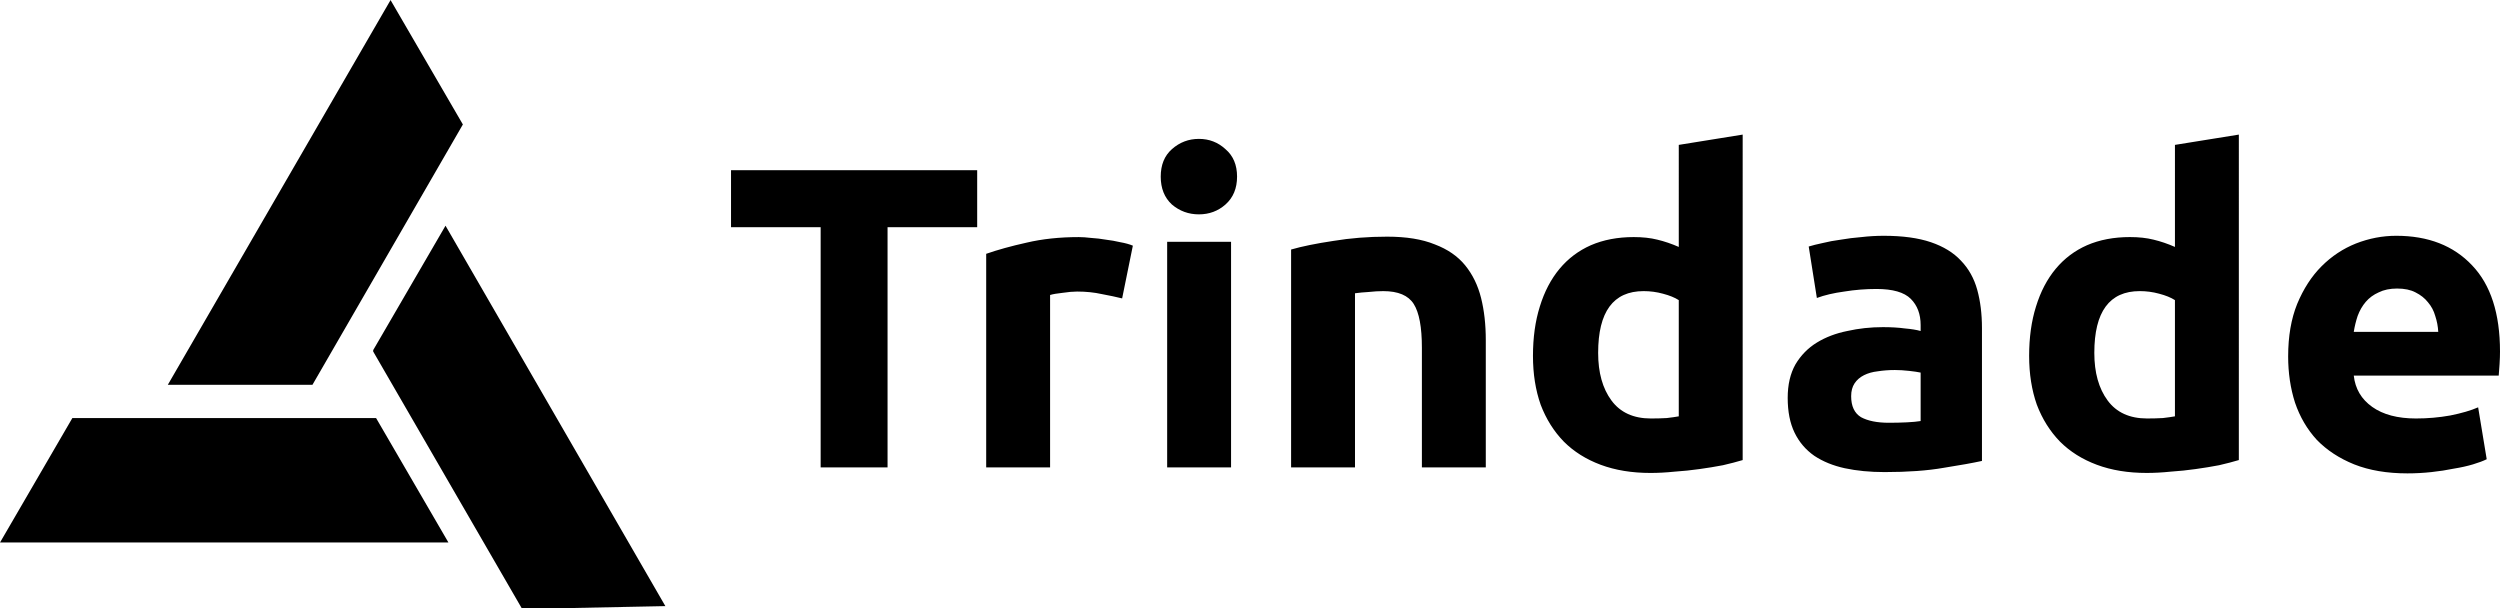
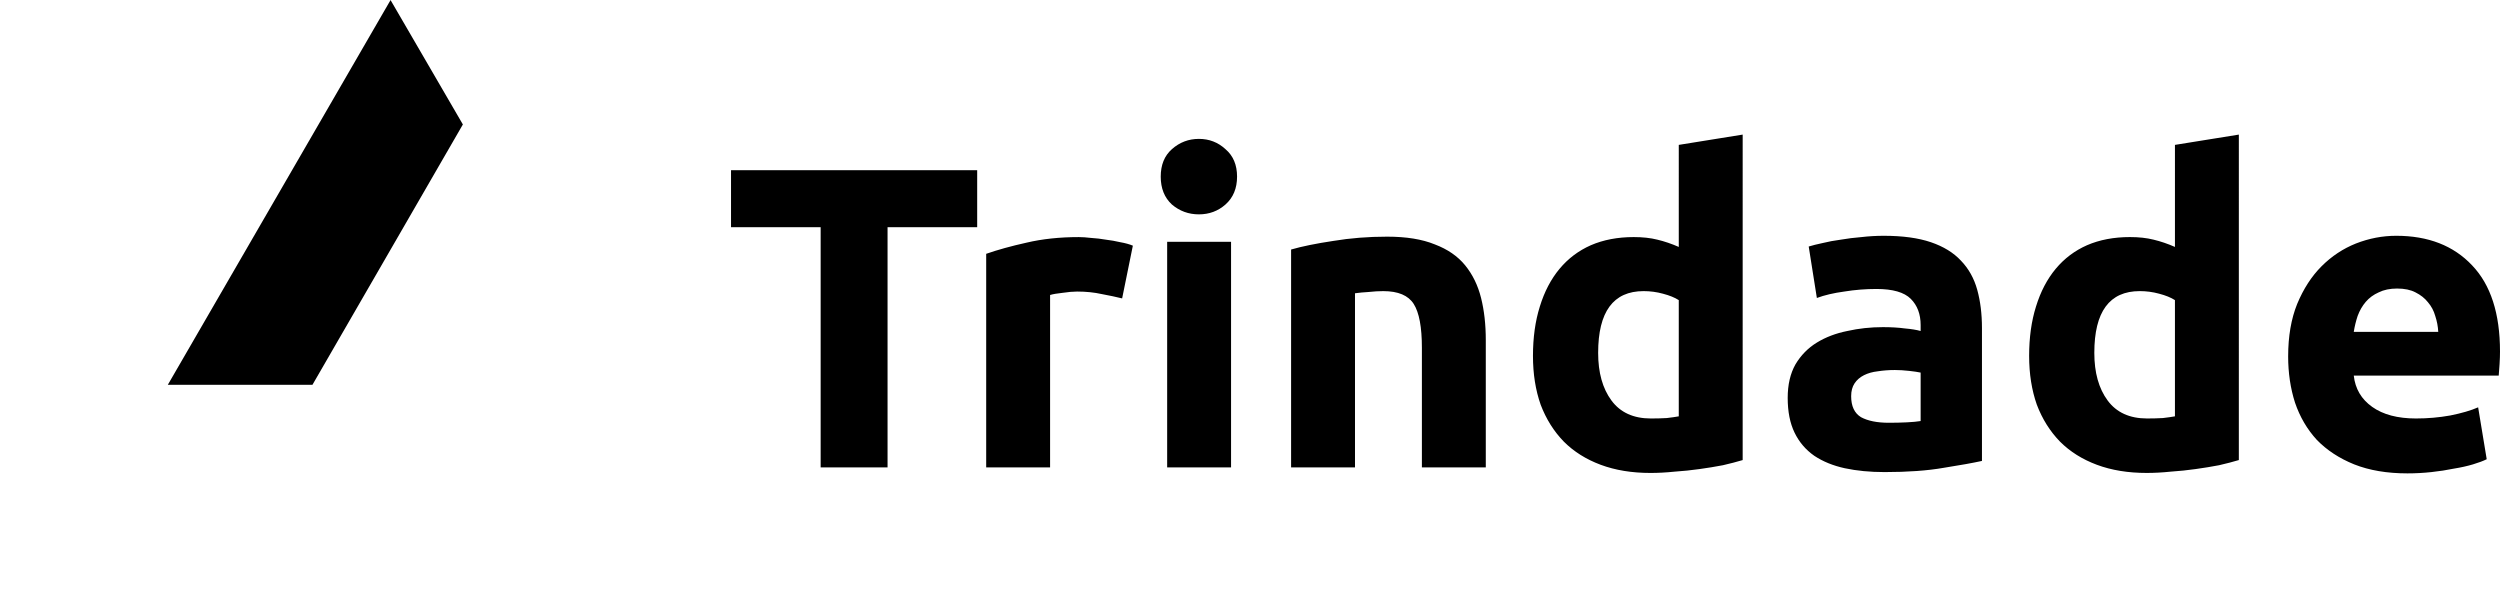
<svg xmlns="http://www.w3.org/2000/svg" xmlns:ns1="http://www.inkscape.org/namespaces/inkscape" xmlns:ns2="http://sodipodi.sourceforge.net/DTD/sodipodi-0.dtd" width="1731.154" height="421" viewBox="0 0 458.034 111.39" version="1.1" id="svg1" xml:space="preserve" ns1:version="1.4.2 (ebf0e940d0, 2025-05-08)" ns2:docname="trindade-full.svg">
  <ns2:namedview id="namedview1" pagecolor="#ffffff" bordercolor="#000000" borderopacity="0.25" ns1:showpageshadow="2" ns1:pageopacity="0.0" ns1:pagecheckerboard="0" ns1:deskcolor="#d1d1d1" ns1:document-units="mm" ns1:zoom="0.49890312" ns1:cx="721.58298" ns1:cy="274.60241" ns1:window-width="1829" ns1:window-height="1001" ns1:window-x="0" ns1:window-y="0" ns1:window-maximized="1" ns1:current-layer="layer1" />
  <defs id="defs1" />
  <g ns1:label="Layer 1" ns1:groupmode="layer" id="layer1" transform="translate(-31.485,-87.18)">
    <g id="g2" style="fill:#000000">
      <g id="g1" transform="matrix(0.265,0,0,0.265,29.104,79.243)" style="fill:#000000">
        <polygon points="329,116 279,30 125,296 225,296 " fill="#221f20" id="polygon1" style="fill:#000000" />
-         <polygon points="267,273 370,451 469,449 317,186 267,272 " fill="#221f20" id="polygon2" style="fill:#000000" />
-         <polygon points="269,319 59,319 9,405 319,405 " fill="#221f20" id="polygon3" style="fill:#000000" />
      </g>
      <path d="m 210.518,118.361 v 10.45 h -16.421 v 43.999 H 181.839 v -43.999 h -16.421 v -10.45 z m 26.557,23.492 q -1.571,-0.393 -3.693,-0.786 -2.121,-0.471 -4.557,-0.471 -1.1,0 -2.671,0.236 -1.493,0.157 -2.279,0.393 v 31.585 h -11.707 v -39.128 q 3.143,-1.1 7.386,-2.043 4.321,-1.021 9.586,-1.021 0.943,0 2.279,0.157 1.336,0.079 2.671,0.314 1.336,0.157 2.671,0.471 1.336,0.236 2.279,0.629 z m 19.957,30.957 h -11.707 v -41.328 h 11.707 z m 1.1,-53.27 q 0,3.221 -2.121,5.107 -2.043,1.807 -4.871,1.807 -2.829,0 -4.95,-1.807 -2.043,-1.886 -2.043,-5.107 0,-3.221 2.043,-5.028 2.121,-1.886 4.95,-1.886 2.829,0 4.871,1.886 2.121,1.807 2.121,5.028 z m 9.9,13.357 q 2.986,-0.864 7.7,-1.571 4.714,-0.786 9.9,-0.786 5.264,0 8.721,1.414 3.536,1.336 5.578,3.85 2.043,2.514 2.907,5.971 0.864,3.457 0.864,7.7 v 23.335 H 291.995 V 150.889 q 0,-5.657 -1.493,-8.014 -1.493,-2.357 -5.578,-2.357 -1.257,0 -2.671,0.157 -1.414,0.079 -2.514,0.236 v 31.899 h -11.707 z m 56.256,18.935 q 0,5.421 2.436,8.721 2.436,3.3 7.228,3.3 1.571,0 2.907,-0.079 1.336,-0.157 2.2,-0.314 v -21.292 q -1.1,-0.707 -2.907,-1.179 -1.729,-0.471 -3.536,-0.471 -8.328,0 -8.328,11.314 z m 26.478,19.642 q -1.571,0.471 -3.614,0.943 -2.043,0.393 -4.321,0.707 -2.2,0.314 -4.557,0.471 -2.279,0.236 -4.4,0.236 -5.107,0 -9.114,-1.493 -4.007,-1.493 -6.757,-4.243 -2.75,-2.829 -4.243,-6.757 -1.414,-4.007 -1.414,-8.957 0,-5.028 1.257,-9.036 1.257,-4.086 3.614,-6.914 2.357,-2.829 5.736,-4.321 3.457,-1.493 7.857,-1.493 2.436,0 4.321,0.471 1.964,0.471 3.929,1.336 V 113.725 l 11.707,-1.886 z m 26.792,-6.836 q 1.729,0 3.3,-0.079 1.571,-0.079 2.514,-0.236 v -8.878 q -0.707,-0.157 -2.121,-0.314 -1.414,-0.157 -2.593,-0.157 -1.65,0 -3.143,0.236 -1.414,0.157 -2.514,0.707 -1.1,0.55 -1.729,1.493 -0.629,0.943 -0.629,2.357 0,2.75 1.807,3.85 1.886,1.021 5.107,1.021 z m -0.943,-34.257 q 5.186,0 8.643,1.179 3.457,1.179 5.5,3.379 2.121,2.2 2.986,5.343 0.864,3.143 0.864,6.993 v 24.357 q -2.514,0.55 -6.993,1.257 -4.478,0.786 -10.843,0.786 -4.007,0 -7.307,-0.707 -3.221,-0.707 -5.578,-2.279 -2.357,-1.65 -3.614,-4.243 -1.257,-2.593 -1.257,-6.364 0,-3.614 1.414,-6.128 1.493,-2.514 3.929,-4.007 2.436,-1.493 5.578,-2.121 3.143,-0.707 6.521,-0.707 2.279,0 4.007,0.236 1.807,0.157 2.907,0.471 v -1.1 q 0,-2.986 -1.807,-4.793 -1.807,-1.807 -6.286,-1.807 -2.986,0 -5.893,0.471 -2.907,0.393 -5.028,1.179 l -1.493,-9.428 q 1.021,-0.314 2.514,-0.629 1.571,-0.393 3.379,-0.629 1.807,-0.314 3.771,-0.471 2.043,-0.236 4.086,-0.236 z m 38.578,21.45 q 0,5.421 2.436,8.721 2.436,3.3 7.228,3.3 1.571,0 2.907,-0.079 1.336,-0.157 2.2,-0.314 v -21.292 q -1.1,-0.707 -2.907,-1.179 -1.729,-0.471 -3.536,-0.471 -8.328,0 -8.328,11.314 z m 26.478,19.642 q -1.571,0.471 -3.614,0.943 -2.043,0.393 -4.321,0.707 -2.2,0.314 -4.557,0.471 -2.279,0.236 -4.4,0.236 -5.107,0 -9.114,-1.493 -4.007,-1.493 -6.757,-4.243 -2.75,-2.829 -4.243,-6.757 -1.414,-4.007 -1.414,-8.957 0,-5.028 1.257,-9.036 1.257,-4.086 3.614,-6.914 2.357,-2.829 5.736,-4.321 3.457,-1.493 7.857,-1.493 2.436,0 4.321,0.471 1.964,0.471 3.929,1.336 V 113.725 l 11.707,-1.886 z m 9.036,-19.014 q 0,-5.5 1.65,-9.586 1.729,-4.164 4.478,-6.914 2.75,-2.75 6.286,-4.164 3.614,-1.414 7.386,-1.414 8.8,0 13.907,5.421 5.107,5.343 5.107,15.793 0,1.021 -0.079,2.279 -0.079,1.179 -0.157,2.121 h -26.557 q 0.393,3.614 3.379,5.736 2.986,2.121 8.014,2.121 3.221,0 6.286,-0.55 3.143,-0.629 5.107,-1.493 l 1.571,9.507 q -0.943,0.471 -2.514,0.943 -1.571,0.471 -3.536,0.786 -1.886,0.393 -4.086,0.629 -2.2,0.236 -4.4,0.236 -5.578,0 -9.743,-1.65 -4.086,-1.65 -6.836,-4.478 -2.671,-2.907 -4.007,-6.836 -1.257,-3.929 -1.257,-8.486 z m 27.5,-4.478 q -0.079,-1.493 -0.55,-2.907 -0.393,-1.414 -1.336,-2.514 -0.864,-1.1 -2.279,-1.807 -1.336,-0.707 -3.379,-0.707 -1.964,0 -3.379,0.707 -1.414,0.629 -2.357,1.729 -0.943,1.1 -1.493,2.593 -0.471,1.414 -0.707,2.907 z" id="text1" style="font-weight:bold;font-size:78.57px;font-family:ubuntu;-inkscape-font-specification:'ubuntu Bold';fill:#000000;stroke-width:0.409" aria-label="Trindade" />
    </g>
  </g>
</svg>